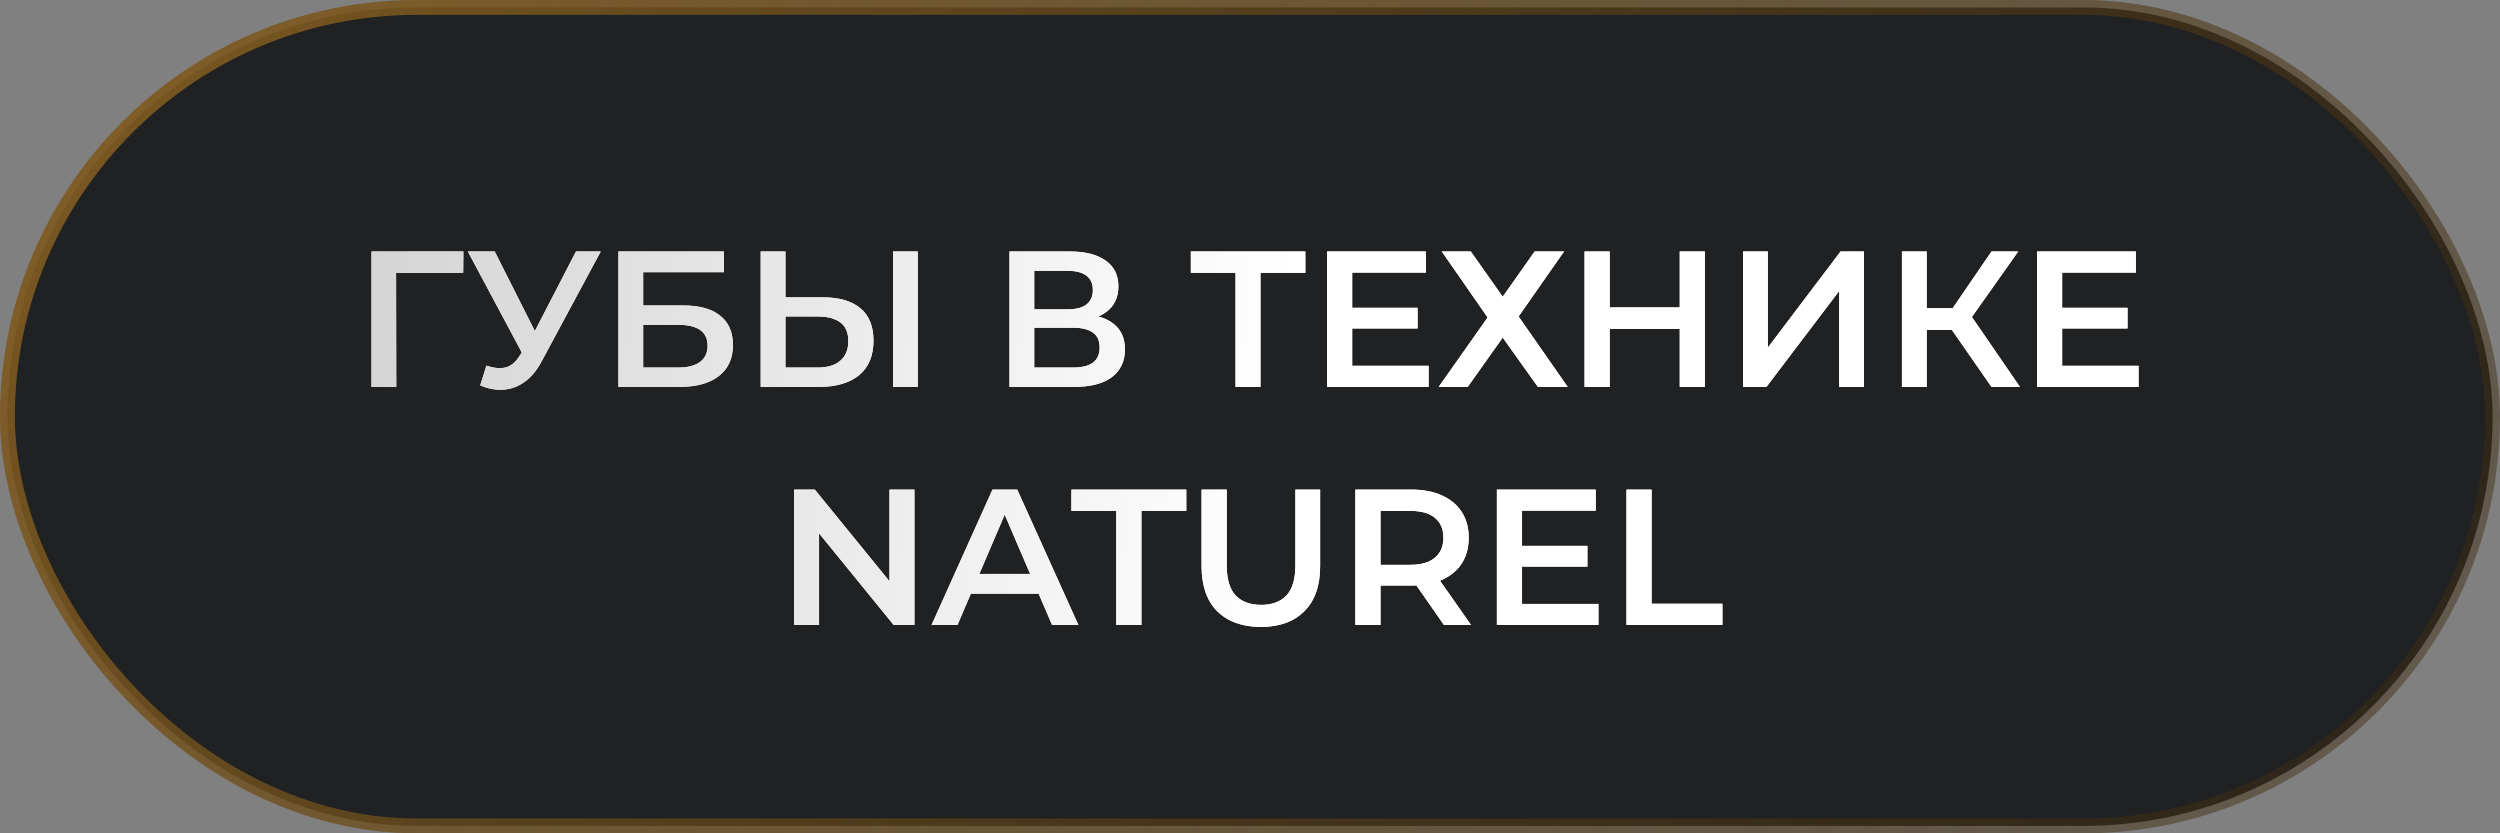
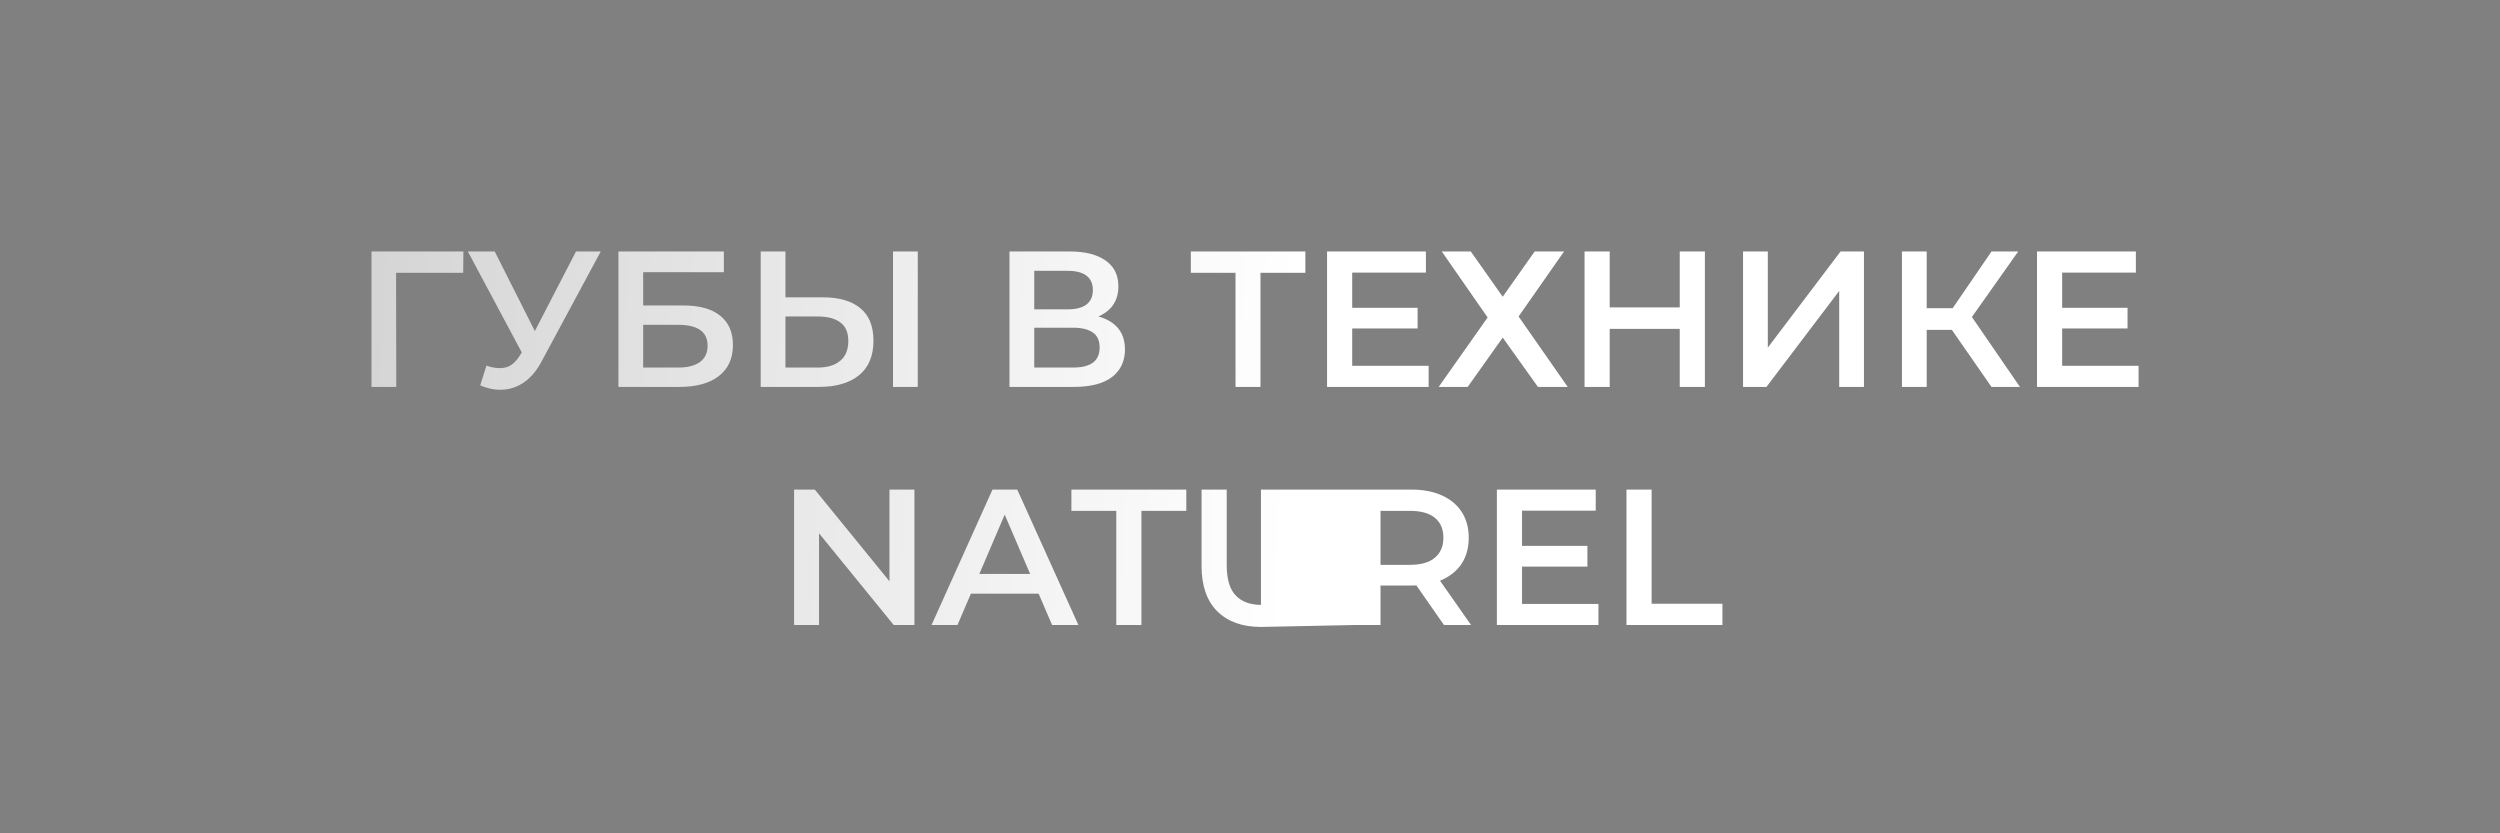
<svg xmlns="http://www.w3.org/2000/svg" width="168" height="56" viewBox="0 0 168 56" fill="none">
  <rect x="0" y="0" width="168" height="56" fill="#808080" stroke="none" />
-   <rect x="0.5" y="0.5" width="167" height="55" rx="27.5" fill="#202122" stroke="url(#paint0_linear_4_137)" />
-   <path d="M24.965 26V16.9H31.14L31.127 18.33H26.226L26.616 17.927L26.629 26H24.965ZM32.687 24.57C33.163 24.735 33.584 24.778 33.948 24.7C34.312 24.622 34.637 24.358 34.923 23.907L35.365 23.218L35.534 23.036L38.706 16.9H40.37L36.418 24.245C36.097 24.86 35.716 25.328 35.274 25.649C34.832 25.97 34.355 26.147 33.844 26.182C33.341 26.225 32.817 26.13 32.271 25.896L32.687 24.57ZM35.495 24.492L31.439 16.9H33.246L36.418 23.192L35.495 24.492ZM41.558 26V16.9H48.643V18.291H43.222V20.527H45.913C47.005 20.527 47.833 20.757 48.396 21.216C48.968 21.667 49.254 22.325 49.254 23.192C49.254 24.085 48.938 24.778 48.305 25.272C47.681 25.757 46.797 26 45.653 26H41.558ZM43.222 24.7H45.562C46.212 24.7 46.706 24.574 47.044 24.323C47.382 24.072 47.551 23.708 47.551 23.231C47.551 22.295 46.888 21.827 45.562 21.827H43.222V24.7ZM55.304 19.981C56.387 19.981 57.223 20.224 57.813 20.709C58.402 21.194 58.697 21.922 58.697 22.893C58.697 23.916 58.372 24.691 57.722 25.22C57.08 25.74 56.183 26 55.031 26H51.118V16.9H52.782V19.981H55.304ZM54.953 24.7C55.603 24.7 56.105 24.548 56.461 24.245C56.825 23.942 57.007 23.5 57.007 22.919C57.007 22.347 56.829 21.931 56.474 21.671C56.118 21.402 55.611 21.268 54.953 21.268H52.782V24.7H54.953ZM60.01 26V16.9H61.674V26H60.01ZM67.837 26V16.9H71.906C72.929 16.9 73.726 17.104 74.298 17.511C74.87 17.91 75.156 18.486 75.156 19.24C75.156 19.985 74.883 20.562 74.337 20.969C73.791 21.368 73.072 21.567 72.179 21.567L72.413 21.099C73.427 21.099 74.212 21.303 74.766 21.71C75.321 22.117 75.598 22.707 75.598 23.478C75.598 24.267 75.308 24.886 74.727 25.337C74.147 25.779 73.289 26 72.153 26H67.837ZM69.501 24.7H72.101C72.691 24.7 73.137 24.592 73.44 24.375C73.744 24.15 73.895 23.807 73.895 23.348C73.895 22.889 73.744 22.555 73.44 22.347C73.137 22.13 72.691 22.022 72.101 22.022H69.501V24.7ZM69.501 20.787H71.763C72.309 20.787 72.725 20.679 73.011 20.462C73.297 20.237 73.44 19.916 73.44 19.5C73.44 19.067 73.297 18.742 73.011 18.525C72.725 18.308 72.309 18.2 71.763 18.2H69.501V20.787ZM83.027 26V17.914L83.43 18.33H80.024V16.9H87.72V18.33H84.314L84.704 17.914V26H83.027ZM90.738 20.683H95.262V22.074H90.738V20.683ZM90.868 24.583H96.003V26H89.178V16.9H95.821V18.317H90.868V24.583ZM96.888 16.9H98.838L100.983 19.942L103.128 16.9H105.104L102.049 21.268L105.351 26H103.349L100.983 22.685L98.63 26H96.68L99.969 21.333L96.888 16.9ZM112.878 16.9H114.568V26H112.878V16.9ZM108.172 26H106.482V16.9H108.172V26ZM113.008 22.1H108.029V20.657H113.008V22.1ZM117.133 26V16.9H118.797V23.361L123.685 16.9H125.258V26H123.594V19.552L118.706 26H117.133ZM133.829 26L130.748 21.567L132.113 20.722L135.74 26H133.829ZM127.81 26V16.9H129.474V26H127.81ZM128.967 22.165V20.709H132.035V22.165H128.967ZM132.269 21.645L130.722 21.437L133.829 16.9H135.623L132.269 21.645ZM138.447 20.683H142.971V22.074H138.447V20.683ZM138.577 24.583H143.712V26H136.887V16.9H143.53V18.317H138.577V24.583ZM53.363 42V32.9H54.754L60.461 39.907H59.772V32.9H61.449V42H60.058L54.351 34.993H55.04V42H53.363ZM62.6 42L66.695 32.9H68.359L72.468 42H70.7L67.177 33.797H67.853L64.343 42H62.6ZM64.486 39.894L64.941 38.568H69.855L70.309 39.894H64.486ZM75.014 42V34.33H71.998V32.9H79.72V34.33H76.704V42H75.014ZM84.736 42.13C83.488 42.13 82.509 41.779 81.798 41.077C81.096 40.375 80.745 39.361 80.745 38.035V32.9H82.435V37.97C82.435 38.906 82.634 39.586 83.033 40.011C83.44 40.436 84.012 40.648 84.749 40.648C85.486 40.648 86.053 40.436 86.452 40.011C86.851 39.586 87.05 38.906 87.05 37.97V32.9H88.714V38.035C88.714 39.361 88.359 40.375 87.648 41.077C86.946 41.779 85.975 42.13 84.736 42.13ZM91.081 42V32.9H94.825C95.631 32.9 96.32 33.03 96.892 33.29C97.473 33.55 97.919 33.923 98.231 34.408C98.543 34.893 98.699 35.47 98.699 36.137C98.699 36.804 98.543 37.381 98.231 37.866C97.919 38.343 97.473 38.711 96.892 38.971C96.32 39.222 95.631 39.348 94.825 39.348H92.017L92.771 38.581V42H91.081ZM97.035 42L94.734 38.698H96.541L98.855 42H97.035ZM92.771 38.763L92.017 37.957H94.747C95.492 37.957 96.051 37.797 96.424 37.476C96.805 37.155 96.996 36.709 96.996 36.137C96.996 35.556 96.805 35.11 96.424 34.798C96.051 34.486 95.492 34.33 94.747 34.33H92.017L92.771 33.498V38.763ZM102.15 36.683H106.674V38.074H102.15V36.683ZM102.28 40.583H107.415V42H100.59V32.9H107.233V34.317H102.28V40.583ZM109.299 42V32.9H110.989V40.57H115.747V42H109.299Z" fill="white" />
-   <path d="M24.965 26V16.9H31.14L31.127 18.33H26.226L26.616 17.927L26.629 26H24.965ZM32.687 24.57C33.163 24.735 33.584 24.778 33.948 24.7C34.312 24.622 34.637 24.358 34.923 23.907L35.365 23.218L35.534 23.036L38.706 16.9H40.37L36.418 24.245C36.097 24.86 35.716 25.328 35.274 25.649C34.832 25.97 34.355 26.147 33.844 26.182C33.341 26.225 32.817 26.13 32.271 25.896L32.687 24.57ZM35.495 24.492L31.439 16.9H33.246L36.418 23.192L35.495 24.492ZM41.558 26V16.9H48.643V18.291H43.222V20.527H45.913C47.005 20.527 47.833 20.757 48.396 21.216C48.968 21.667 49.254 22.325 49.254 23.192C49.254 24.085 48.938 24.778 48.305 25.272C47.681 25.757 46.797 26 45.653 26H41.558ZM43.222 24.7H45.562C46.212 24.7 46.706 24.574 47.044 24.323C47.382 24.072 47.551 23.708 47.551 23.231C47.551 22.295 46.888 21.827 45.562 21.827H43.222V24.7ZM55.304 19.981C56.387 19.981 57.223 20.224 57.813 20.709C58.402 21.194 58.697 21.922 58.697 22.893C58.697 23.916 58.372 24.691 57.722 25.22C57.08 25.74 56.183 26 55.031 26H51.118V16.9H52.782V19.981H55.304ZM54.953 24.7C55.603 24.7 56.105 24.548 56.461 24.245C56.825 23.942 57.007 23.5 57.007 22.919C57.007 22.347 56.829 21.931 56.474 21.671C56.118 21.402 55.611 21.268 54.953 21.268H52.782V24.7H54.953ZM60.01 26V16.9H61.674V26H60.01ZM67.837 26V16.9H71.906C72.929 16.9 73.726 17.104 74.298 17.511C74.87 17.91 75.156 18.486 75.156 19.24C75.156 19.985 74.883 20.562 74.337 20.969C73.791 21.368 73.072 21.567 72.179 21.567L72.413 21.099C73.427 21.099 74.212 21.303 74.766 21.71C75.321 22.117 75.598 22.707 75.598 23.478C75.598 24.267 75.308 24.886 74.727 25.337C74.147 25.779 73.289 26 72.153 26H67.837ZM69.501 24.7H72.101C72.691 24.7 73.137 24.592 73.44 24.375C73.744 24.15 73.895 23.807 73.895 23.348C73.895 22.889 73.744 22.555 73.44 22.347C73.137 22.13 72.691 22.022 72.101 22.022H69.501V24.7ZM69.501 20.787H71.763C72.309 20.787 72.725 20.679 73.011 20.462C73.297 20.237 73.44 19.916 73.44 19.5C73.44 19.067 73.297 18.742 73.011 18.525C72.725 18.308 72.309 18.2 71.763 18.2H69.501V20.787ZM83.027 26V17.914L83.43 18.33H80.024V16.9H87.72V18.33H84.314L84.704 17.914V26H83.027ZM90.738 20.683H95.262V22.074H90.738V20.683ZM90.868 24.583H96.003V26H89.178V16.9H95.821V18.317H90.868V24.583ZM96.888 16.9H98.838L100.983 19.942L103.128 16.9H105.104L102.049 21.268L105.351 26H103.349L100.983 22.685L98.63 26H96.68L99.969 21.333L96.888 16.9ZM112.878 16.9H114.568V26H112.878V16.9ZM108.172 26H106.482V16.9H108.172V26ZM113.008 22.1H108.029V20.657H113.008V22.1ZM117.133 26V16.9H118.797V23.361L123.685 16.9H125.258V26H123.594V19.552L118.706 26H117.133ZM133.829 26L130.748 21.567L132.113 20.722L135.74 26H133.829ZM127.81 26V16.9H129.474V26H127.81ZM128.967 22.165V20.709H132.035V22.165H128.967ZM132.269 21.645L130.722 21.437L133.829 16.9H135.623L132.269 21.645ZM138.447 20.683H142.971V22.074H138.447V20.683ZM138.577 24.583H143.712V26H136.887V16.9H143.53V18.317H138.577V24.583ZM53.363 42V32.9H54.754L60.461 39.907H59.772V32.9H61.449V42H60.058L54.351 34.993H55.04V42H53.363ZM62.6 42L66.695 32.9H68.359L72.468 42H70.7L67.177 33.797H67.853L64.343 42H62.6ZM64.486 39.894L64.941 38.568H69.855L70.309 39.894H64.486ZM75.014 42V34.33H71.998V32.9H79.72V34.33H76.704V42H75.014ZM84.736 42.13C83.488 42.13 82.509 41.779 81.798 41.077C81.096 40.375 80.745 39.361 80.745 38.035V32.9H82.435V37.97C82.435 38.906 82.634 39.586 83.033 40.011C83.44 40.436 84.012 40.648 84.749 40.648C85.486 40.648 86.053 40.436 86.452 40.011C86.851 39.586 87.05 38.906 87.05 37.97V32.9H88.714V38.035C88.714 39.361 88.359 40.375 87.648 41.077C86.946 41.779 85.975 42.13 84.736 42.13ZM91.081 42V32.9H94.825C95.631 32.9 96.32 33.03 96.892 33.29C97.473 33.55 97.919 33.923 98.231 34.408C98.543 34.893 98.699 35.47 98.699 36.137C98.699 36.804 98.543 37.381 98.231 37.866C97.919 38.343 97.473 38.711 96.892 38.971C96.32 39.222 95.631 39.348 94.825 39.348H92.017L92.771 38.581V42H91.081ZM97.035 42L94.734 38.698H96.541L98.855 42H97.035ZM92.771 38.763L92.017 37.957H94.747C95.492 37.957 96.051 37.797 96.424 37.476C96.805 37.155 96.996 36.709 96.996 36.137C96.996 35.556 96.805 35.11 96.424 34.798C96.051 34.486 95.492 34.33 94.747 34.33H92.017L92.771 33.498V38.763ZM102.15 36.683H106.674V38.074H102.15V36.683ZM102.28 40.583H107.415V42H100.59V32.9H107.233V34.317H102.28V40.583ZM109.299 42V32.9H110.989V40.57H115.747V42H109.299Z" fill="url(#paint1_linear_4_137)" />
+   <path d="M24.965 26V16.9H31.14L31.127 18.33H26.226L26.616 17.927L26.629 26H24.965ZM32.687 24.57C33.163 24.735 33.584 24.778 33.948 24.7C34.312 24.622 34.637 24.358 34.923 23.907L35.365 23.218L35.534 23.036L38.706 16.9H40.37L36.418 24.245C36.097 24.86 35.716 25.328 35.274 25.649C34.832 25.97 34.355 26.147 33.844 26.182C33.341 26.225 32.817 26.13 32.271 25.896L32.687 24.57ZM35.495 24.492L31.439 16.9H33.246L36.418 23.192L35.495 24.492ZM41.558 26V16.9H48.643V18.291H43.222V20.527H45.913C47.005 20.527 47.833 20.757 48.396 21.216C48.968 21.667 49.254 22.325 49.254 23.192C49.254 24.085 48.938 24.778 48.305 25.272C47.681 25.757 46.797 26 45.653 26H41.558ZM43.222 24.7H45.562C46.212 24.7 46.706 24.574 47.044 24.323C47.382 24.072 47.551 23.708 47.551 23.231C47.551 22.295 46.888 21.827 45.562 21.827H43.222V24.7ZM55.304 19.981C56.387 19.981 57.223 20.224 57.813 20.709C58.402 21.194 58.697 21.922 58.697 22.893C58.697 23.916 58.372 24.691 57.722 25.22C57.08 25.74 56.183 26 55.031 26H51.118V16.9H52.782V19.981H55.304ZM54.953 24.7C55.603 24.7 56.105 24.548 56.461 24.245C56.825 23.942 57.007 23.5 57.007 22.919C57.007 22.347 56.829 21.931 56.474 21.671C56.118 21.402 55.611 21.268 54.953 21.268H52.782V24.7H54.953ZM60.01 26V16.9H61.674V26H60.01ZM67.837 26V16.9H71.906C72.929 16.9 73.726 17.104 74.298 17.511C74.87 17.91 75.156 18.486 75.156 19.24C75.156 19.985 74.883 20.562 74.337 20.969C73.791 21.368 73.072 21.567 72.179 21.567L72.413 21.099C73.427 21.099 74.212 21.303 74.766 21.71C75.321 22.117 75.598 22.707 75.598 23.478C75.598 24.267 75.308 24.886 74.727 25.337C74.147 25.779 73.289 26 72.153 26H67.837ZM69.501 24.7H72.101C72.691 24.7 73.137 24.592 73.44 24.375C73.744 24.15 73.895 23.807 73.895 23.348C73.895 22.889 73.744 22.555 73.44 22.347C73.137 22.13 72.691 22.022 72.101 22.022H69.501V24.7ZM69.501 20.787H71.763C72.309 20.787 72.725 20.679 73.011 20.462C73.297 20.237 73.44 19.916 73.44 19.5C73.44 19.067 73.297 18.742 73.011 18.525C72.725 18.308 72.309 18.2 71.763 18.2H69.501V20.787ZM83.027 26V17.914L83.43 18.33H80.024V16.9H87.72V18.33H84.314L84.704 17.914V26H83.027ZM90.738 20.683H95.262V22.074H90.738V20.683ZM90.868 24.583H96.003V26H89.178V16.9H95.821V18.317H90.868V24.583ZM96.888 16.9H98.838L100.983 19.942L103.128 16.9H105.104L102.049 21.268L105.351 26H103.349L100.983 22.685L98.63 26H96.68L99.969 21.333L96.888 16.9ZM112.878 16.9H114.568V26H112.878V16.9ZM108.172 26H106.482V16.9H108.172V26ZM113.008 22.1H108.029V20.657H113.008V22.1ZM117.133 26V16.9H118.797V23.361L123.685 16.9H125.258V26H123.594V19.552L118.706 26H117.133ZM133.829 26L130.748 21.567L132.113 20.722L135.74 26H133.829ZM127.81 26V16.9H129.474V26H127.81ZM128.967 22.165V20.709H132.035V22.165H128.967ZM132.269 21.645L130.722 21.437L133.829 16.9H135.623L132.269 21.645ZM138.447 20.683H142.971V22.074H138.447V20.683ZM138.577 24.583H143.712V26H136.887V16.9H143.53V18.317H138.577V24.583ZM53.363 42V32.9H54.754L60.461 39.907H59.772V32.9H61.449V42H60.058L54.351 34.993H55.04V42H53.363ZM62.6 42L66.695 32.9H68.359L72.468 42H70.7L67.177 33.797H67.853L64.343 42H62.6ZM64.486 39.894L64.941 38.568H69.855L70.309 39.894H64.486ZM75.014 42V34.33H71.998V32.9H79.72V34.33H76.704V42H75.014ZM84.736 42.13C83.488 42.13 82.509 41.779 81.798 41.077C81.096 40.375 80.745 39.361 80.745 38.035V32.9H82.435V37.97C82.435 38.906 82.634 39.586 83.033 40.011C83.44 40.436 84.012 40.648 84.749 40.648C85.486 40.648 86.053 40.436 86.452 40.011C86.851 39.586 87.05 38.906 87.05 37.97V32.9H88.714V38.035C88.714 39.361 88.359 40.375 87.648 41.077C86.946 41.779 85.975 42.13 84.736 42.13ZV32.9H94.825C95.631 32.9 96.32 33.03 96.892 33.29C97.473 33.55 97.919 33.923 98.231 34.408C98.543 34.893 98.699 35.47 98.699 36.137C98.699 36.804 98.543 37.381 98.231 37.866C97.919 38.343 97.473 38.711 96.892 38.971C96.32 39.222 95.631 39.348 94.825 39.348H92.017L92.771 38.581V42H91.081ZM97.035 42L94.734 38.698H96.541L98.855 42H97.035ZM92.771 38.763L92.017 37.957H94.747C95.492 37.957 96.051 37.797 96.424 37.476C96.805 37.155 96.996 36.709 96.996 36.137C96.996 35.556 96.805 35.11 96.424 34.798C96.051 34.486 95.492 34.33 94.747 34.33H92.017L92.771 33.498V38.763ZM102.15 36.683H106.674V38.074H102.15V36.683ZM102.28 40.583H107.415V42H100.59V32.9H107.233V34.317H102.28V40.583ZM109.299 42V32.9H110.989V40.57H115.747V42H109.299Z" fill="url(#paint1_linear_4_137)" />
  <defs>
    <linearGradient id="paint0_linear_4_137" x1="-10.21" y1="-7.488" x2="248.323" y2="178.182" gradientUnits="userSpaceOnUse">
      <stop stop-color="#886123" />
      <stop offset="1" stop-opacity="0" />
    </linearGradient>
    <linearGradient id="paint1_linear_4_137" x1="-10.655" y1="26.305" x2="86.793" y2="30.111" gradientUnits="userSpaceOnUse">
      <stop stop-color="#BDBDBD" />
      <stop offset="1" stop-color="white" />
    </linearGradient>
  </defs>
</svg>